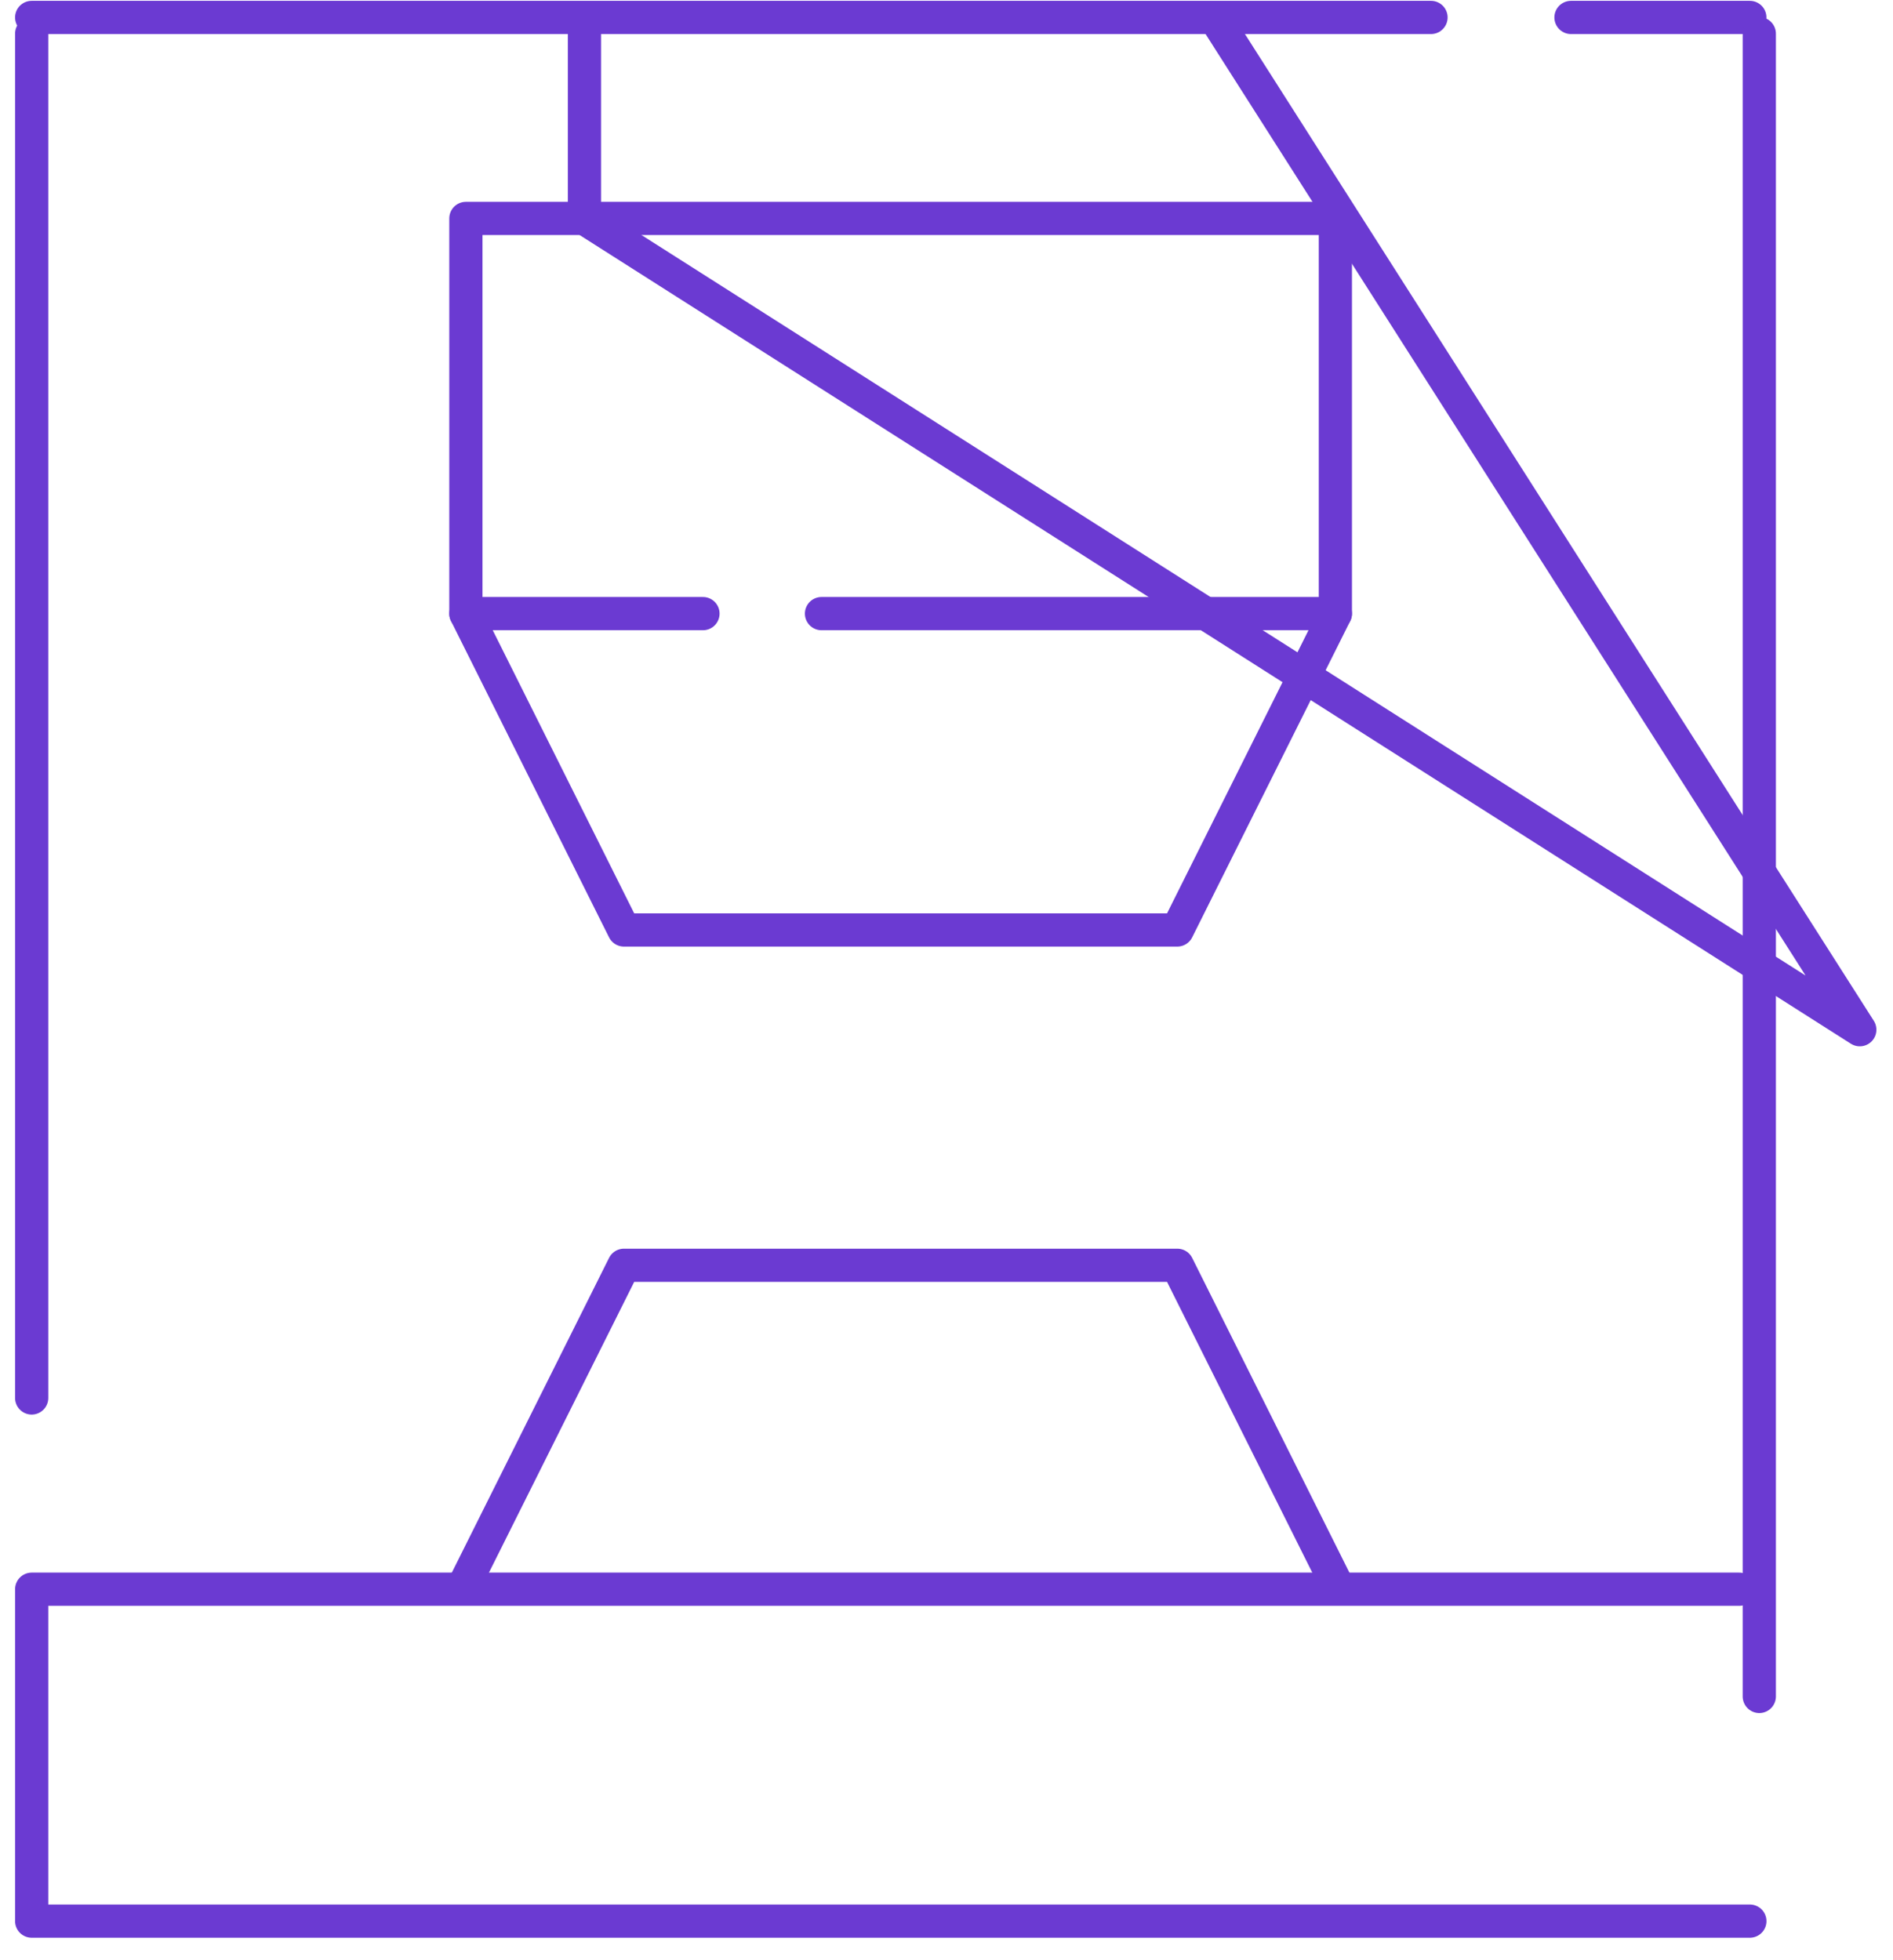
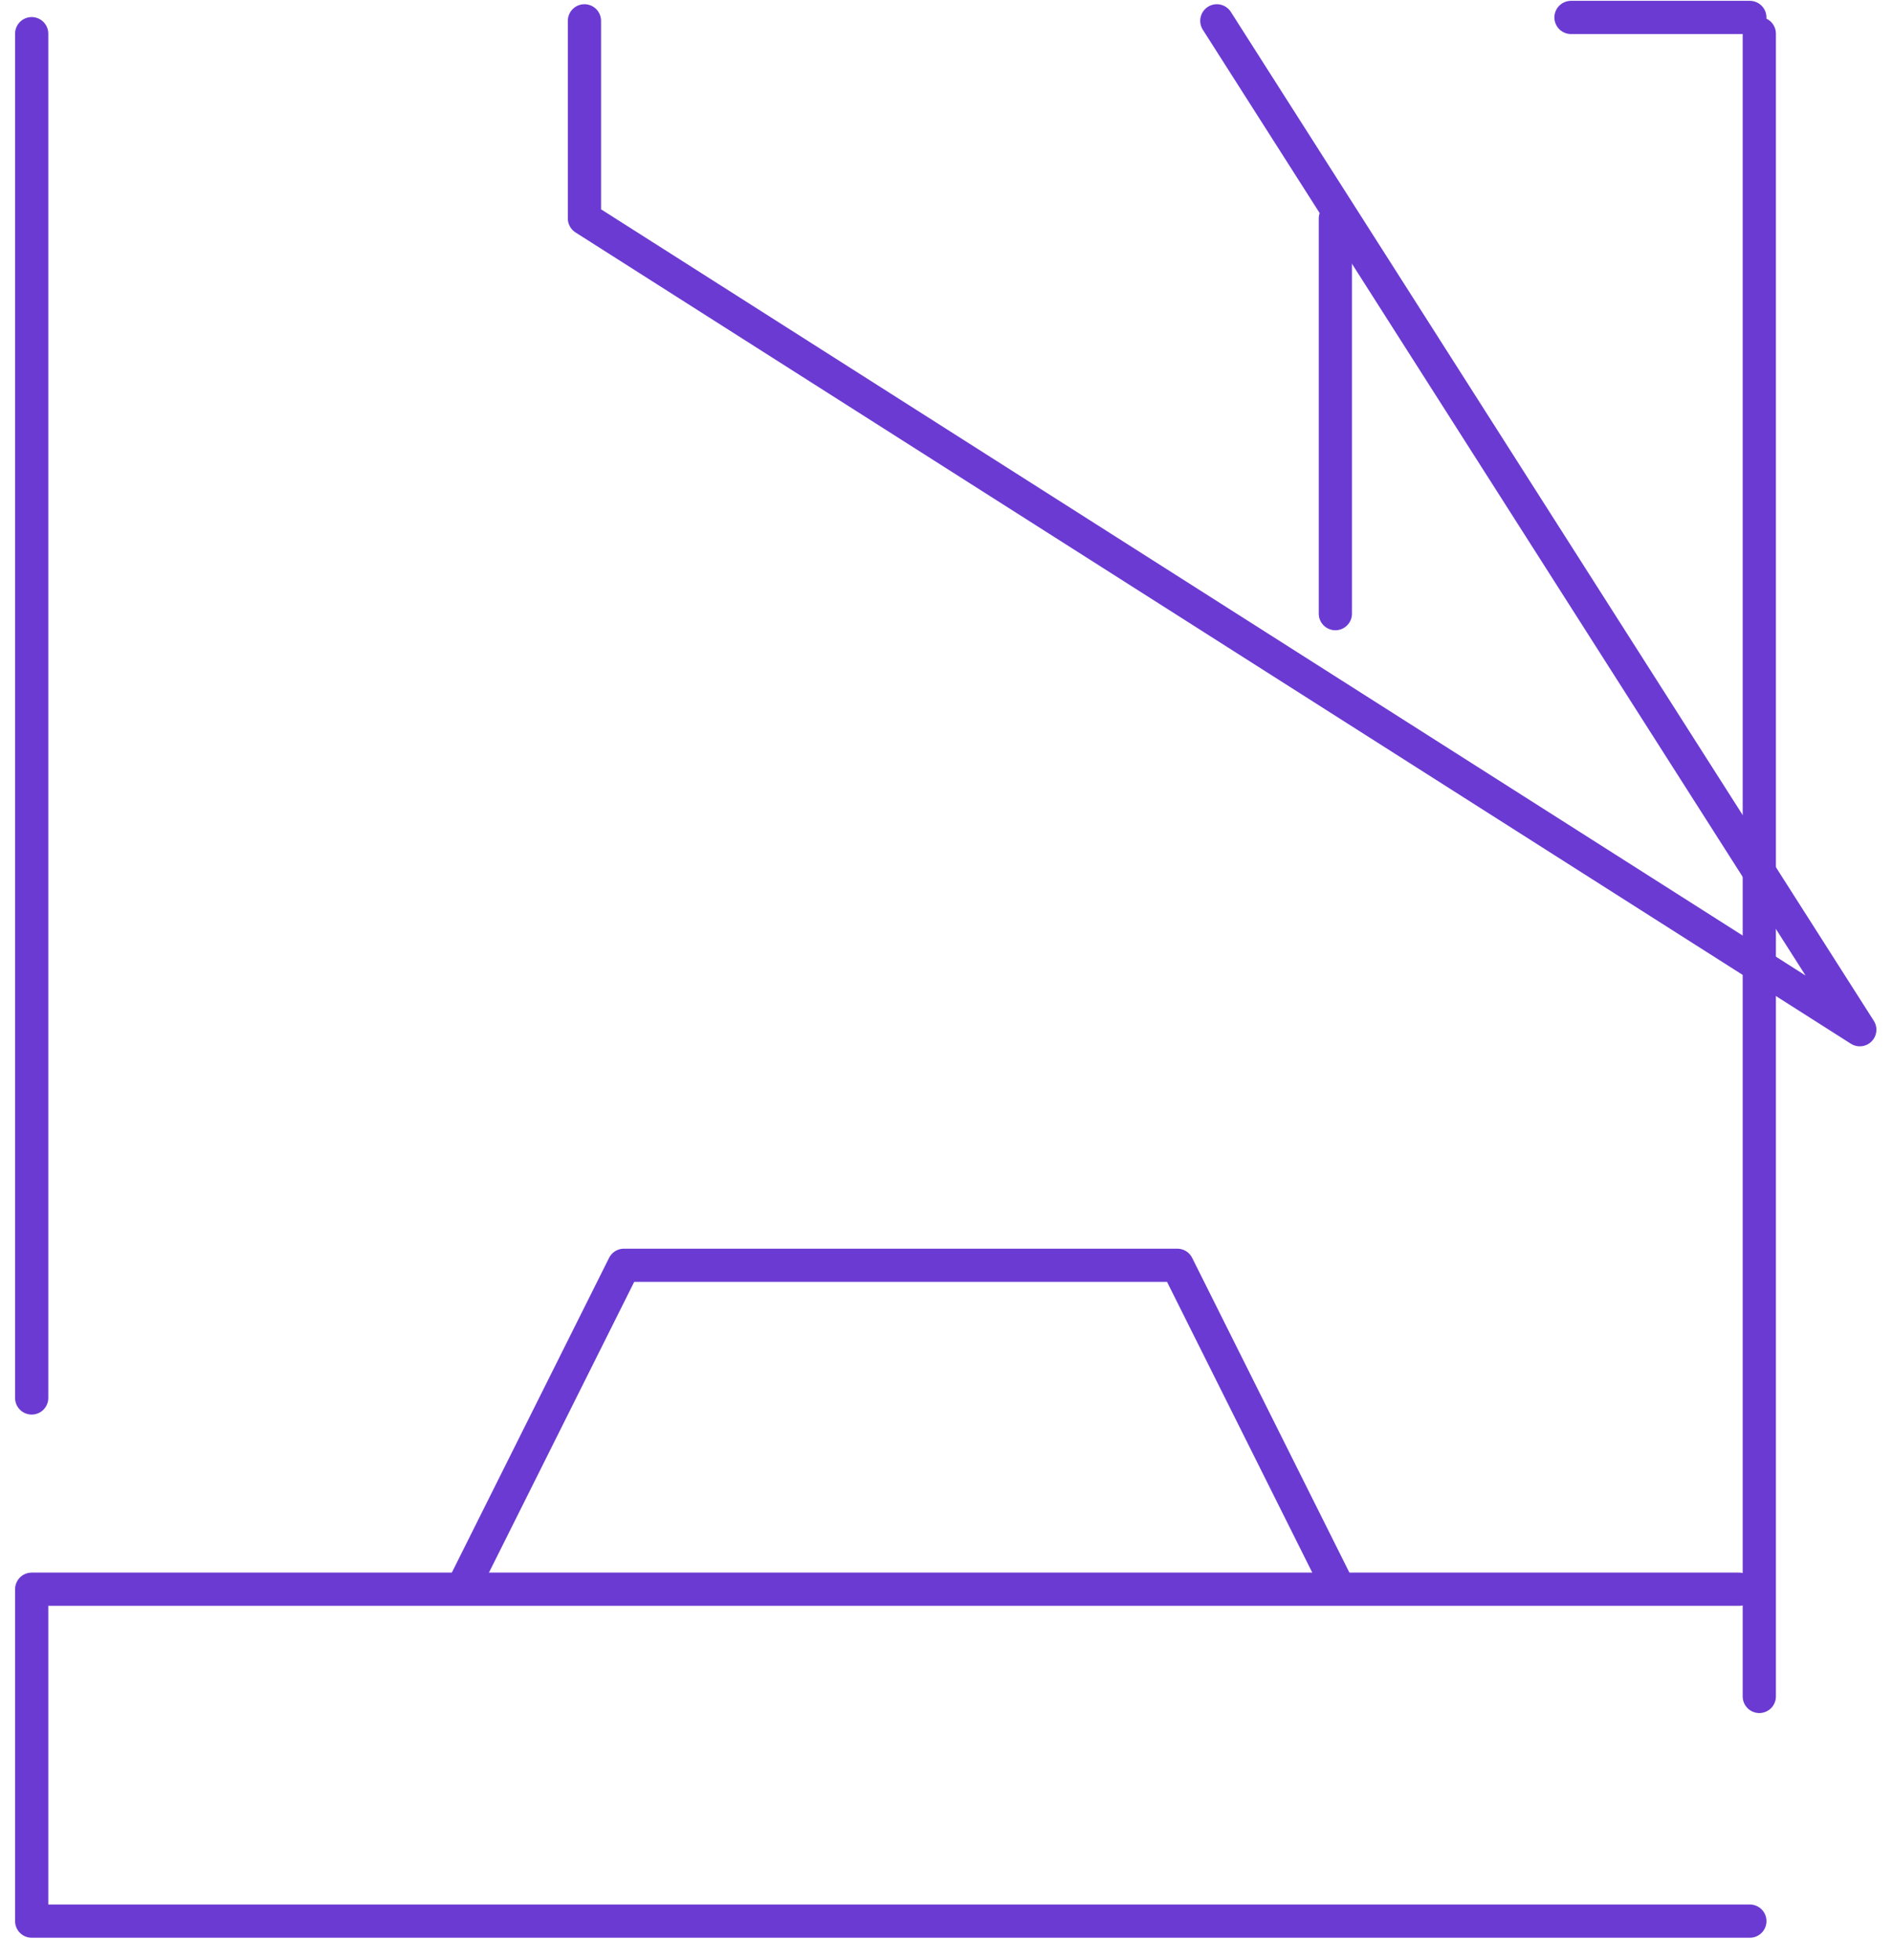
<svg xmlns="http://www.w3.org/2000/svg" width="57" height="59" viewBox="0 0 57 59" fill="none">
-   <path d="M43.089 0.525H0.954" stroke="#6B3AD2" stroke-miterlimit="10" stroke-linecap="round" stroke-linejoin="round" />
  <path d="M52.689 0.525H47.304" stroke="#6B3AD2" stroke-miterlimit="10" stroke-linecap="round" stroke-linejoin="round" />
  <path d="M52.69 57.836H0.954V47.844H52.367" stroke="#6B3AD2" stroke-miterlimit="10" stroke-linecap="round" stroke-linejoin="round" />
  <path d="M0.954 1.014V42.086" stroke="#6B3AD2" stroke-miterlimit="10" stroke-linecap="round" stroke-linejoin="round" />
  <path d="M52.974 1.014V51.072" stroke="#6B3AD2" stroke-miterlimit="10" stroke-linecap="round" stroke-linejoin="round" />
-   <path d="M40.209 18.474V6.576H14.028V18.474" stroke="#6B3AD2" stroke-miterlimit="10" stroke-linecap="round" stroke-linejoin="round" />
+   <path d="M40.209 18.474V6.576V18.474" stroke="#6B3AD2" stroke-miterlimit="10" stroke-linecap="round" stroke-linejoin="round" />
  <path d="M36.64 0.627L56 31L17.598 6.576V0.627" stroke="#6B3AD2" stroke-miterlimit="10" stroke-linecap="round" stroke-linejoin="round" />
-   <path d="M24.736 18.473H40.209L35.45 27.997H18.787L14.028 18.473H21.167" stroke="#6B3AD2" stroke-miterlimit="10" stroke-linecap="round" stroke-linejoin="round" />
  <path d="M14.028 47.616L18.787 38.092H35.45L40.209 47.616" stroke="#6B3AD2" stroke-miterlimit="10" stroke-linecap="round" stroke-linejoin="round" />
</svg>